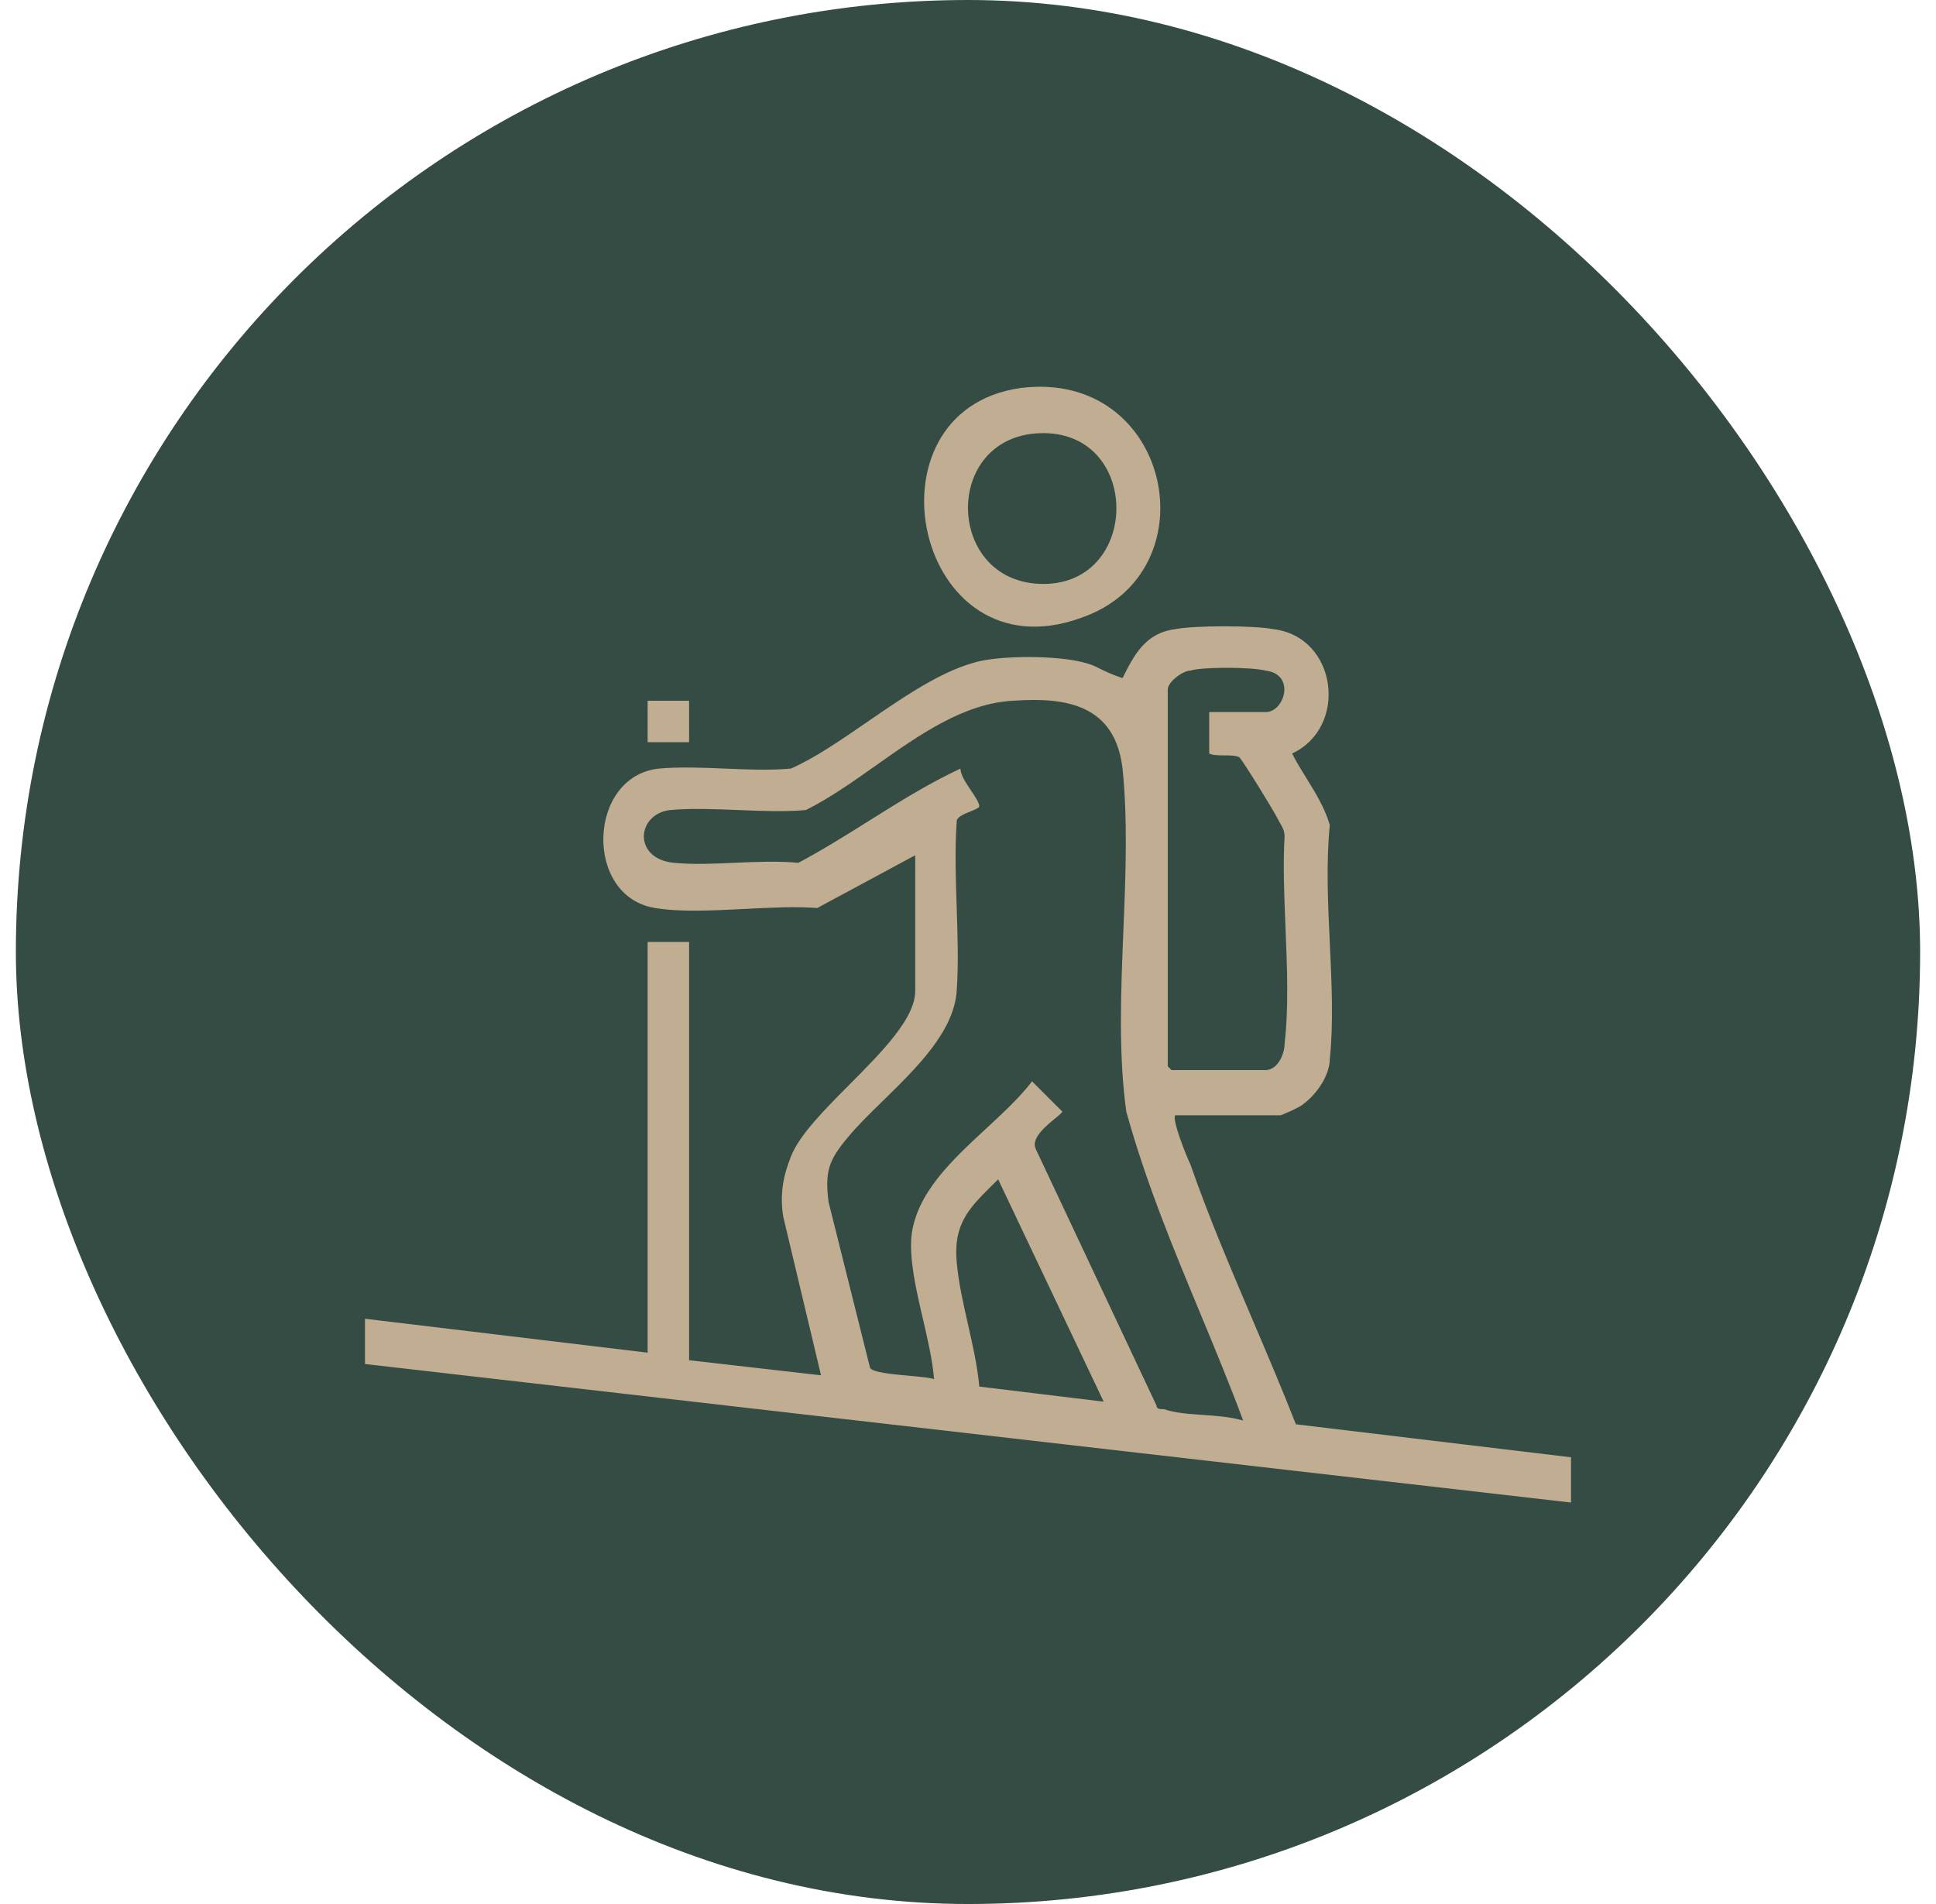
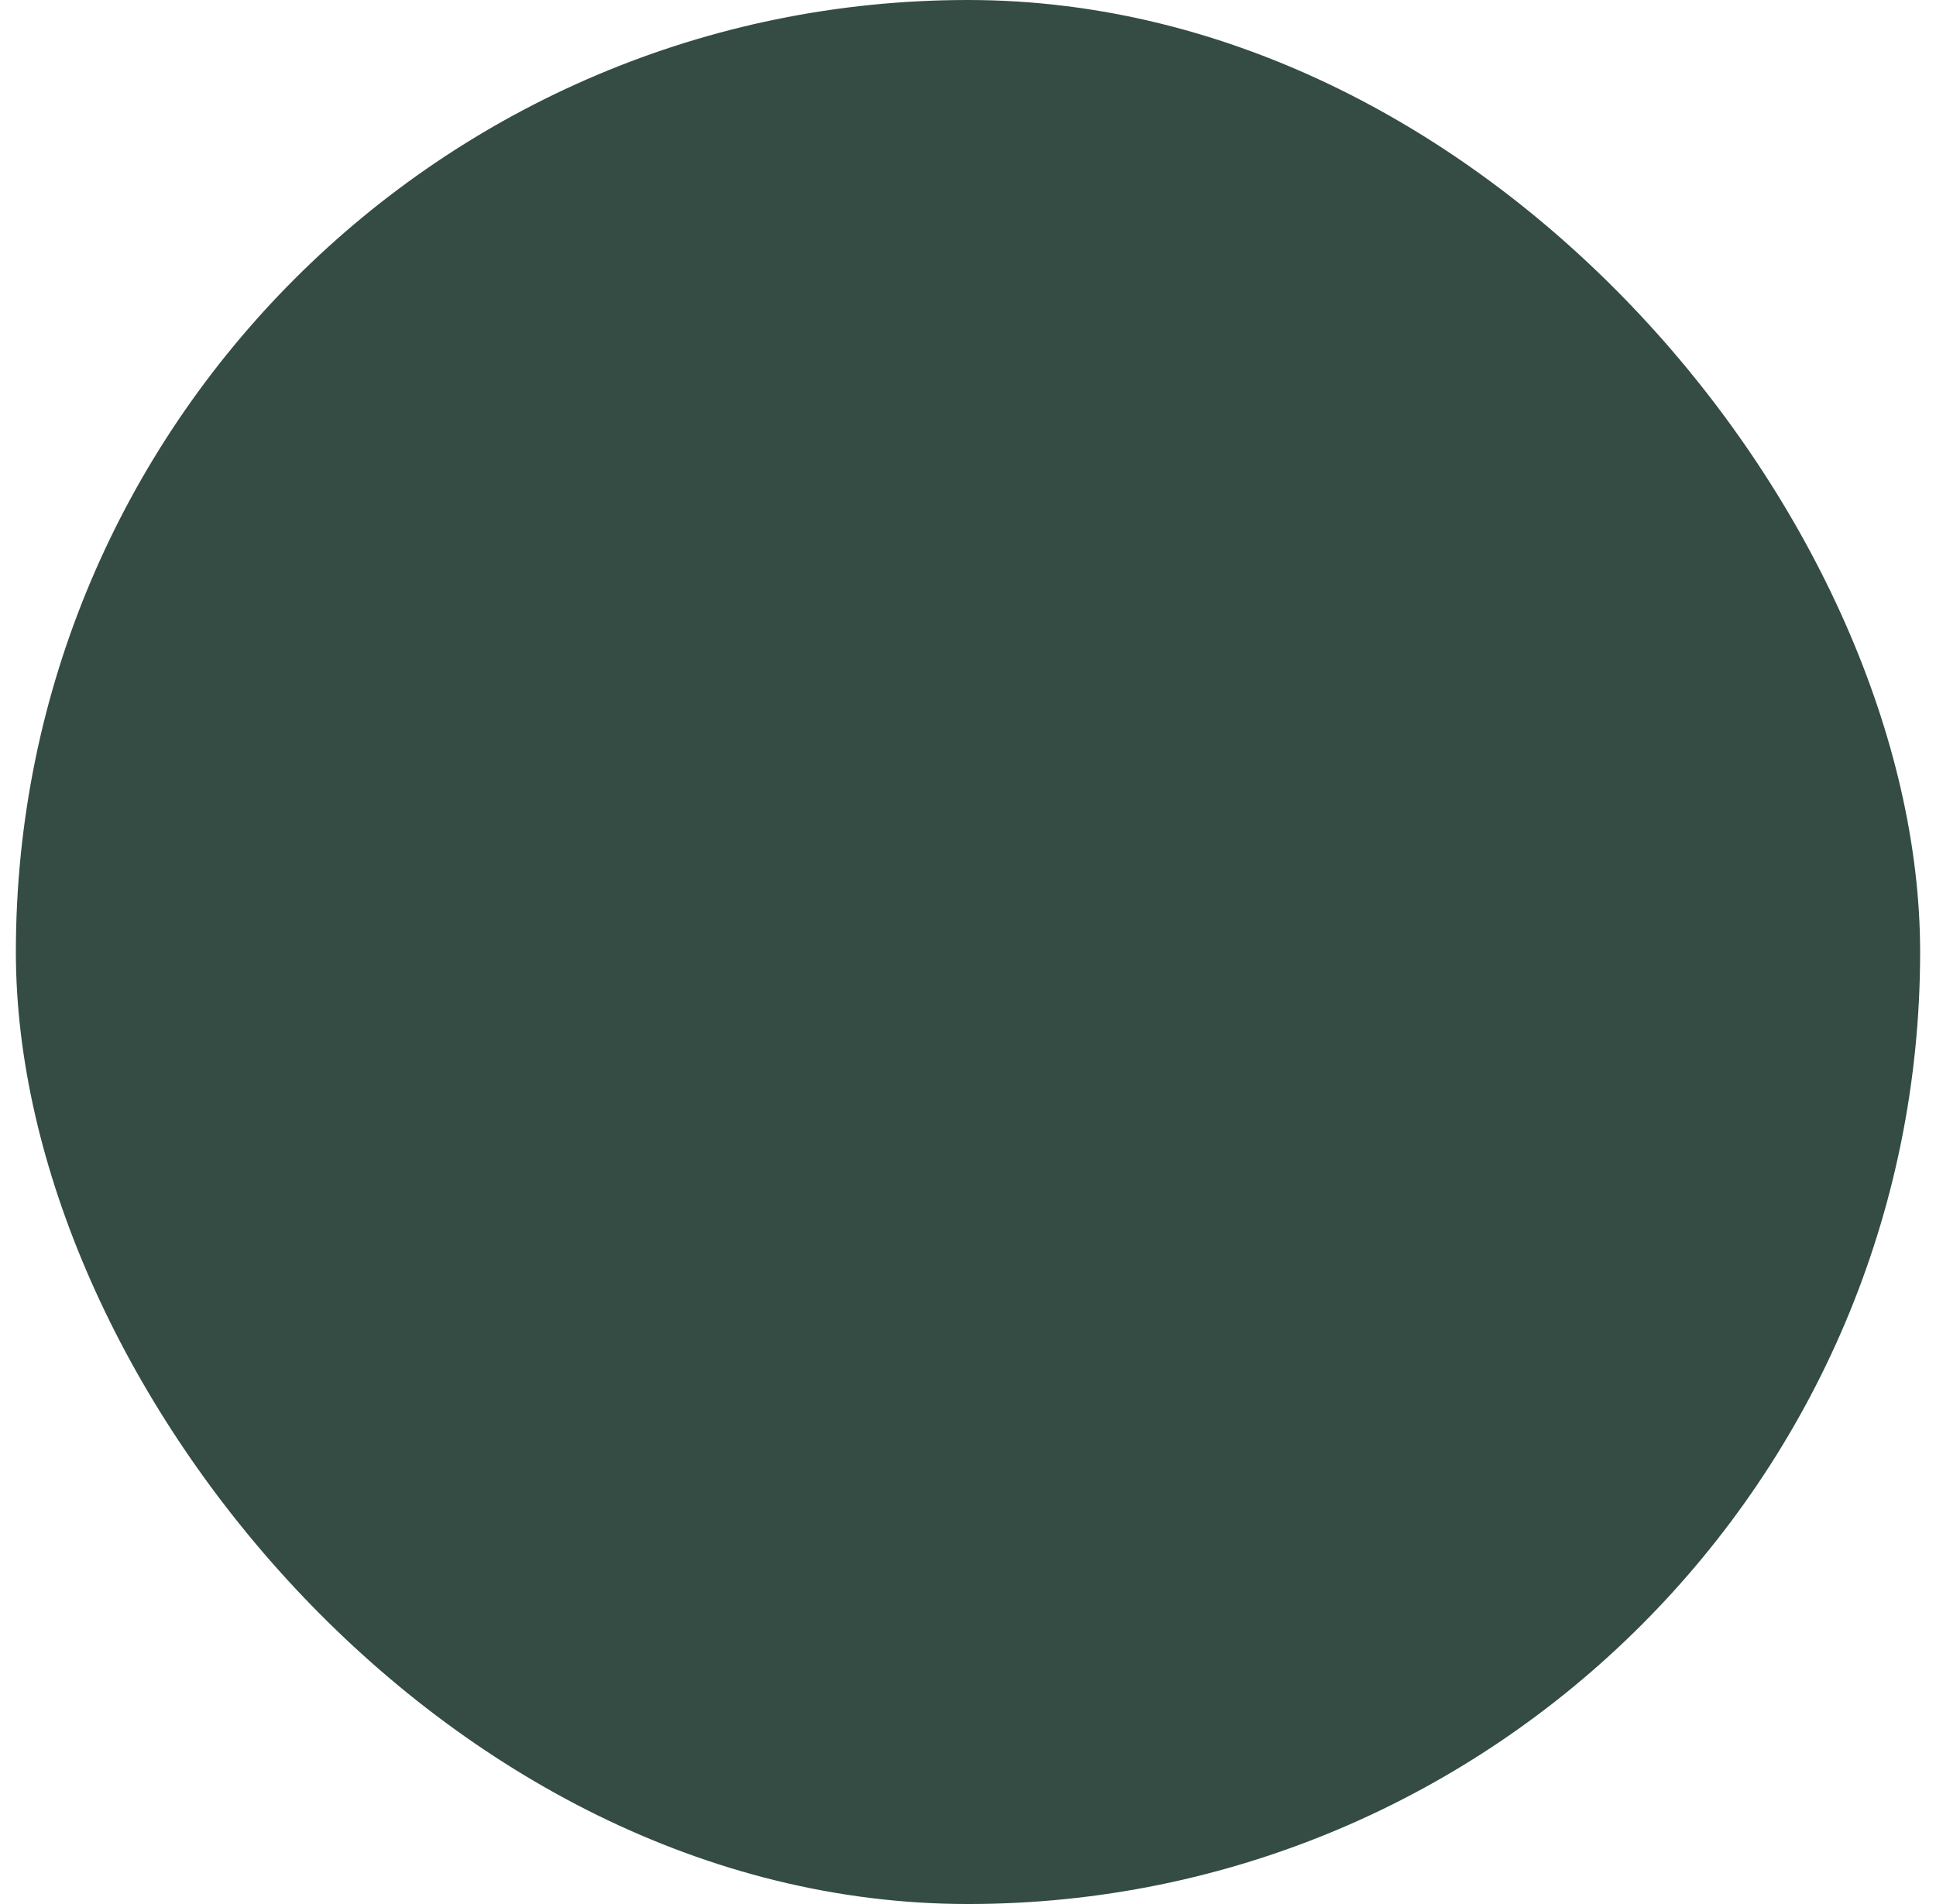
<svg xmlns="http://www.w3.org/2000/svg" width="61" height="60" viewBox="0 0 61 60" fill="none">
  <rect x="0.5" width="60" height="60" rx="30" fill="#344C43" />
  <g clip-path="url(#clip0_5812_892)">
-     <path fill-rule="evenodd" clip-rule="evenodd" d="M32.163 12.226C36.913 11.633 38.219 18.045 34.062 19.47C28.837 21.37 27.056 12.939 32.163 12.226ZM32.756 13.651C29.669 13.77 29.788 18.401 32.875 18.401C35.962 18.401 35.962 13.533 32.756 13.651ZM37.031 35.145C36.913 35.264 37.388 36.451 37.506 36.689C38.076 38.328 38.775 39.966 39.473 41.605C39.938 42.697 40.404 43.79 40.831 44.883L49.737 45.951V47.376L11.5 42.983V41.557L20.406 42.626V29.683H21.712V42.864L25.869 43.339L24.681 38.351C24.562 37.639 24.681 37.045 24.919 36.451C25.18 35.773 25.967 34.981 26.768 34.175C27.791 33.145 28.837 32.092 28.837 31.226V26.951L25.75 28.614C25.065 28.561 24.263 28.602 23.458 28.643C22.449 28.694 21.436 28.746 20.644 28.614C18.387 28.258 18.506 24.457 20.762 24.22C21.416 24.161 22.128 24.19 22.841 24.22C23.553 24.25 24.266 24.279 24.919 24.22C25.662 23.895 26.479 23.333 27.318 22.755C28.623 21.857 29.984 20.921 31.212 20.776C32.044 20.657 33.825 20.657 34.538 21.014C34.775 21.133 35.013 21.251 35.369 21.37C35.725 20.657 36.081 19.945 37.031 19.826C37.625 19.707 39.525 19.707 40.119 19.826C42.138 20.064 42.494 22.914 40.712 23.745C40.839 23.999 40.996 24.252 41.156 24.511C41.446 24.98 41.747 25.466 41.9 26.001C41.781 27.194 41.841 28.476 41.901 29.742V29.742V29.742C41.96 30.999 42.018 32.24 41.9 33.364C41.9 33.839 41.544 34.432 41.069 34.789C40.95 34.907 40.356 35.145 40.356 35.145H37.031ZM38.1 22.439H39.881C40.475 22.439 40.831 21.251 39.881 21.133C39.406 21.014 37.862 21.014 37.506 21.133C37.269 21.133 36.794 21.489 36.794 21.726V33.601L36.913 33.72H39.881C40.237 33.72 40.475 33.245 40.475 32.889C40.607 31.763 40.555 30.489 40.504 29.233V29.233C40.463 28.236 40.422 27.25 40.475 26.358C40.475 26.184 40.411 26.073 40.331 25.934L40.331 25.934C40.301 25.882 40.269 25.827 40.237 25.764C40.119 25.526 39.169 23.983 39.05 23.864C38.931 23.804 38.753 23.804 38.575 23.804C38.397 23.804 38.219 23.804 38.1 23.745V22.439ZM37.818 41.387L37.818 41.387L37.818 41.387C36.964 39.33 36.102 37.252 35.487 35.026C35.237 33.212 35.317 31.266 35.396 29.327C35.467 27.586 35.537 25.85 35.369 24.22C35.131 22.201 33.587 21.964 31.925 22.082C30.375 22.16 28.977 23.148 27.598 24.122C26.864 24.641 26.136 25.155 25.394 25.526C24.741 25.586 23.998 25.556 23.256 25.526C22.514 25.497 21.772 25.467 21.119 25.526C20.05 25.645 19.931 27.07 21.238 27.189C21.827 27.248 22.474 27.219 23.137 27.189H23.137C23.81 27.16 24.498 27.129 25.156 27.189C25.928 26.777 26.656 26.321 27.377 25.868L27.377 25.868C28.32 25.276 29.253 24.691 30.262 24.22C30.262 24.416 30.442 24.684 30.604 24.925C30.736 25.122 30.856 25.301 30.856 25.407C30.856 25.457 30.734 25.506 30.591 25.564C30.388 25.645 30.144 25.743 30.144 25.883C30.084 26.778 30.114 27.704 30.144 28.614C30.174 29.514 30.203 30.4 30.144 31.226C30.059 32.502 28.878 33.655 27.822 34.687C27.403 35.096 27.004 35.486 26.7 35.858C26.106 36.57 25.988 36.926 26.106 37.876L27.413 43.101C27.486 43.248 28.104 43.304 28.649 43.354C28.986 43.384 29.295 43.412 29.431 43.458C29.382 42.866 29.231 42.214 29.079 41.56C28.864 40.636 28.649 39.709 28.719 38.945C28.877 37.596 29.99 36.566 31.066 35.569C31.6 35.075 32.125 34.589 32.519 34.076L33.469 35.026C33.469 35.061 33.375 35.138 33.249 35.242C32.95 35.486 32.47 35.88 32.638 36.214L36.438 44.289C36.438 44.407 36.556 44.407 36.675 44.407C37.035 44.528 37.456 44.557 37.892 44.587C38.318 44.616 38.758 44.646 39.169 44.764C38.749 43.63 38.285 42.512 37.818 41.387ZM34.775 44.17L31.45 37.164C31.389 37.224 31.33 37.283 31.272 37.34L31.271 37.341C30.536 38.069 30.034 38.566 30.144 39.776C30.203 40.429 30.352 41.083 30.5 41.736C30.648 42.389 30.797 43.042 30.856 43.695L34.775 44.17ZM20.406 22.082H21.712V23.389H20.406V22.082Z" fill="#C1AD92" />
-   </g>
+     </g>
  <defs>
    <clipPath id="clip0_5812_892">
      <rect width="38" height="38" fill="white" transform="translate(11.5 11)" />
    </clipPath>
  </defs>
</svg>